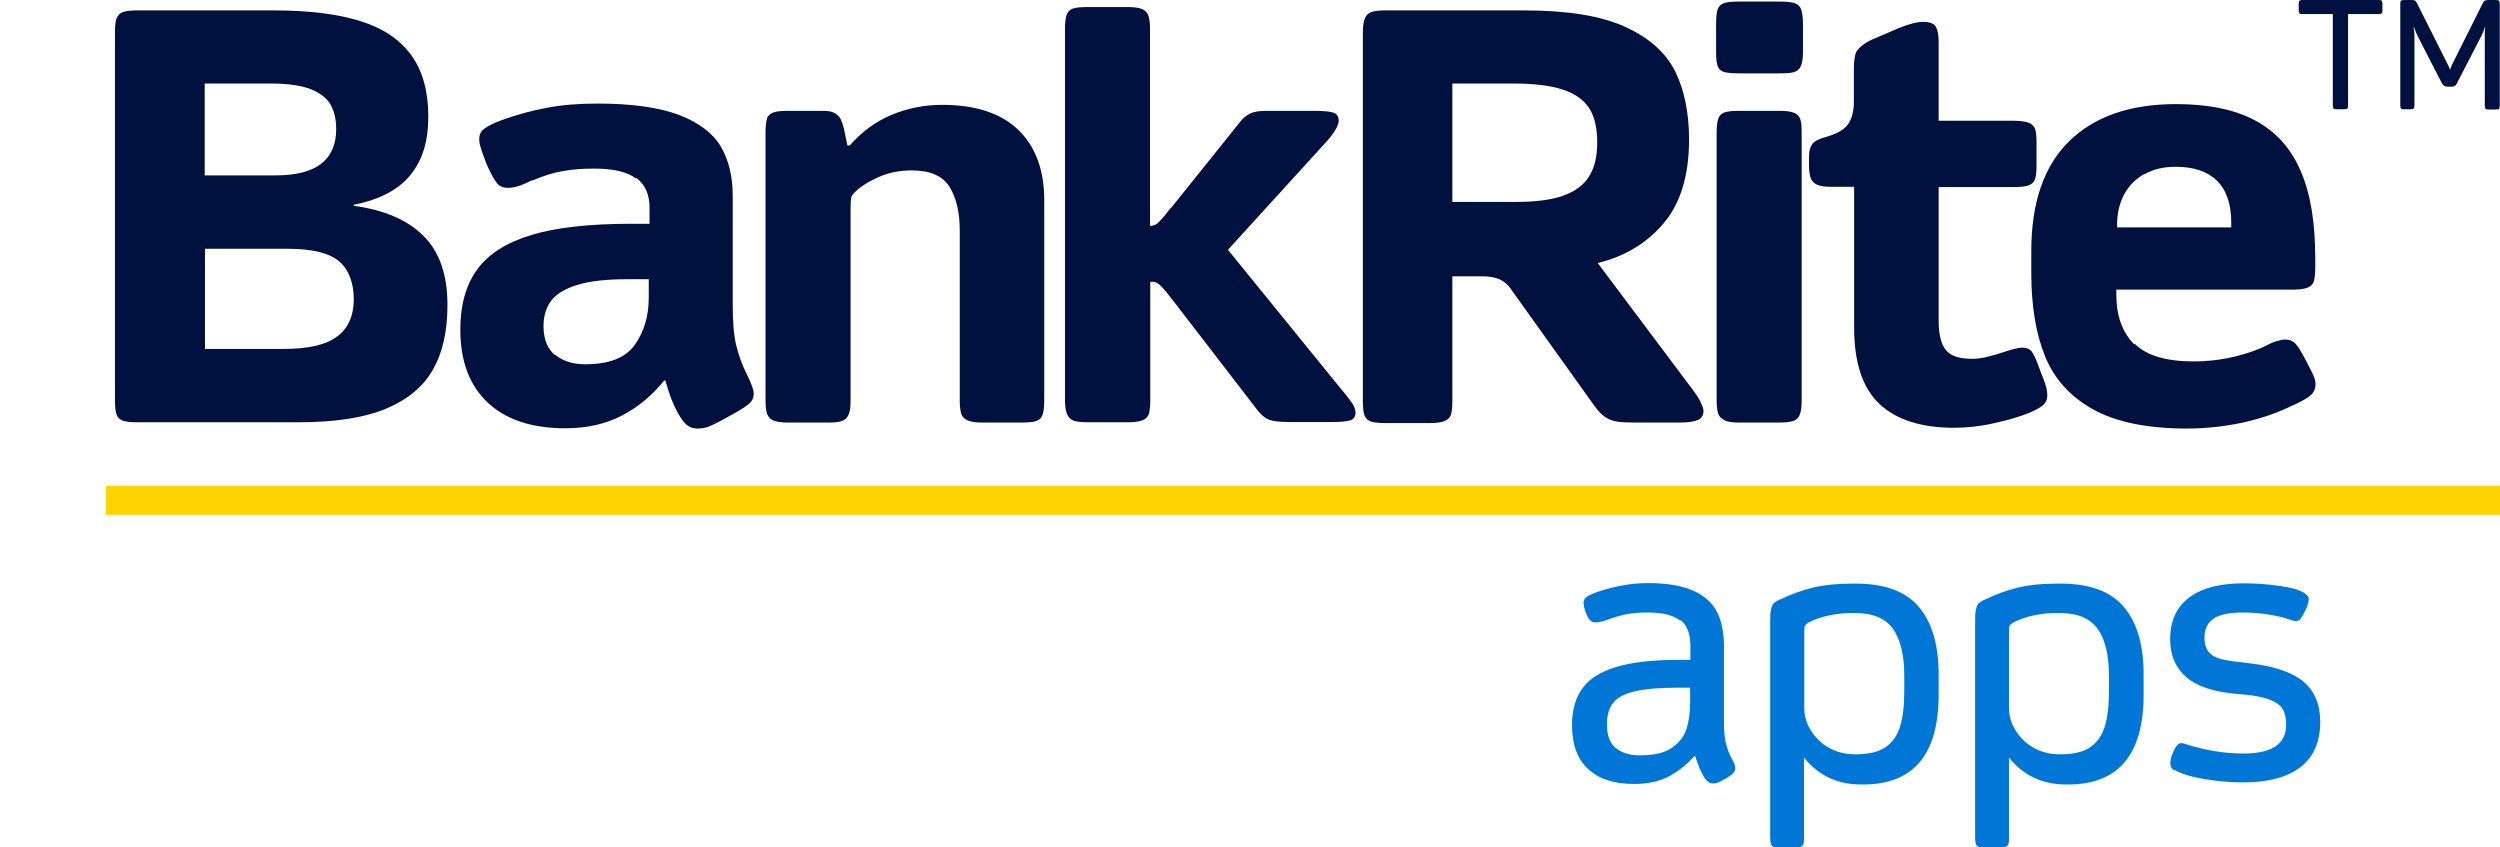
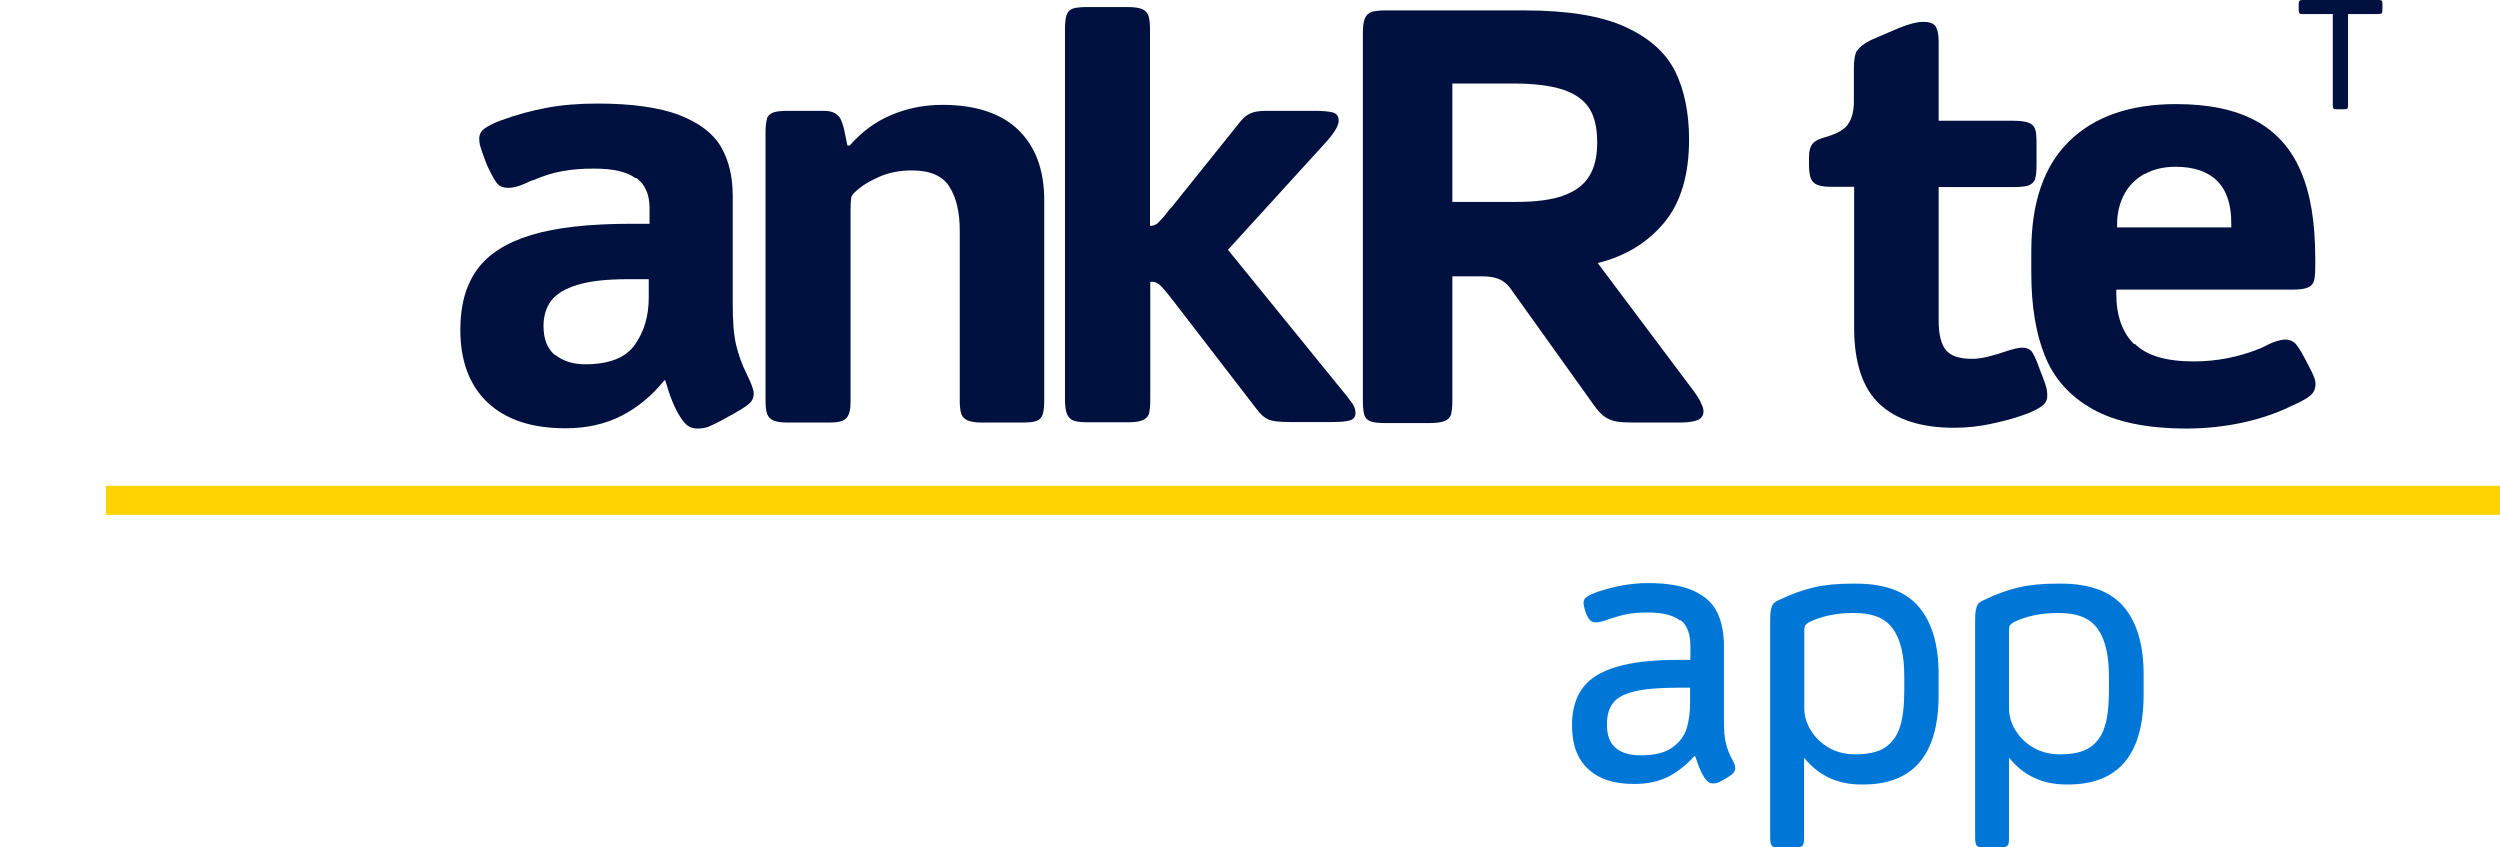
<svg xmlns="http://www.w3.org/2000/svg" width="118" height="40" viewBox="0 0 118 40" fill="none">
  <g clip-path="url(#clip0_198_5720)">
-     <path d="M5.512 0.86C5.562 0.712 5.661 0.626 5.81 0.565C5.958 0.516 6.181 0.491 6.479 0.491H12.945C14.592 0.491 15.943 0.663 17.008 0.995C18.073 1.326 18.878 1.867 19.411 2.604C19.944 3.34 20.216 4.298 20.216 5.49C20.216 6.681 19.944 7.541 19.386 8.241C18.829 8.941 17.937 9.42 16.698 9.665V9.714C18.147 9.911 19.25 10.39 19.993 11.139C20.749 11.888 21.12 12.981 21.12 14.394C21.12 15.622 20.897 16.629 20.439 17.439C19.981 18.25 19.238 18.864 18.209 19.294C17.181 19.724 15.794 19.932 14.06 19.932H6.491C6.181 19.932 5.958 19.908 5.81 19.859C5.661 19.81 5.55 19.711 5.5 19.564C5.451 19.417 5.426 19.195 5.426 18.876V1.523C5.426 1.216 5.451 0.995 5.5 0.86H5.512ZM15.868 6.104C15.868 5.637 15.781 5.256 15.608 4.949C15.435 4.642 15.125 4.397 14.679 4.212C14.233 4.04 13.601 3.942 12.796 3.942H9.662V8.278H13.019C14.914 8.278 15.868 7.553 15.868 6.091V6.104ZM15.918 15.88C16.438 15.487 16.698 14.897 16.698 14.136C16.698 13.374 16.475 12.736 16.017 12.343C15.559 11.95 14.753 11.741 13.589 11.741H9.675V16.469H13.403C14.568 16.469 15.41 16.273 15.93 15.867L15.918 15.88Z" fill="#00113F" />
    <path d="M30.002 8.413C29.593 8.106 28.936 7.958 28.044 7.958C27.475 7.958 26.967 7.995 26.533 8.081C26.1 8.155 25.641 8.302 25.183 8.499C25.109 8.511 24.985 8.56 24.824 8.646C24.65 8.72 24.502 8.781 24.353 8.818C24.204 8.855 24.081 8.867 23.982 8.867C23.771 8.867 23.598 8.806 23.486 8.683C23.375 8.56 23.226 8.302 23.04 7.909C23.003 7.835 22.941 7.7 22.867 7.479C22.792 7.271 22.718 7.086 22.681 6.939C22.631 6.792 22.619 6.656 22.619 6.558C22.619 6.362 22.693 6.202 22.854 6.079C23.015 5.956 23.275 5.821 23.635 5.686C24.366 5.416 25.096 5.22 25.827 5.084C26.546 4.949 27.338 4.888 28.206 4.888C29.828 4.888 31.116 5.072 32.058 5.428C32.999 5.797 33.656 6.288 34.028 6.927C34.399 7.565 34.585 8.339 34.585 9.236V14.369C34.585 15.18 34.635 15.818 34.746 16.285C34.857 16.752 35.019 17.206 35.254 17.673C35.464 18.103 35.576 18.397 35.576 18.581C35.576 18.766 35.514 18.913 35.378 19.036C35.241 19.159 35.019 19.306 34.696 19.49L34.028 19.859C33.755 20.006 33.557 20.092 33.408 20.154C33.26 20.203 33.099 20.227 32.925 20.227C32.752 20.227 32.603 20.19 32.479 20.104C32.368 20.031 32.231 19.883 32.095 19.662C31.847 19.269 31.612 18.704 31.401 17.955H31.352C30.782 18.668 30.113 19.22 29.358 19.613C28.602 20.006 27.71 20.215 26.694 20.215C25.096 20.215 23.882 19.81 23.015 18.999C22.161 18.189 21.727 17.046 21.727 15.56C21.727 14.406 21.987 13.46 22.52 12.723C23.052 11.986 23.907 11.446 25.084 11.09C26.261 10.734 27.834 10.562 29.803 10.562H30.658V9.813C30.658 9.174 30.448 8.707 30.039 8.4L30.002 8.413ZM26.211 16.752C26.583 17.046 27.041 17.194 27.623 17.194C28.751 17.194 29.531 16.887 29.965 16.273C30.398 15.659 30.621 14.922 30.621 14.05V13.178H29.655C28.639 13.178 27.834 13.264 27.252 13.448C26.669 13.62 26.261 13.878 26.013 14.197C25.778 14.516 25.654 14.909 25.654 15.388C25.654 16.015 25.84 16.469 26.199 16.764L26.211 16.752Z" fill="#00113F" />
    <path d="M36.195 5.6C36.245 5.453 36.356 5.367 36.505 5.306C36.654 5.256 36.889 5.232 37.186 5.232H38.871C39.106 5.232 39.28 5.269 39.404 5.342C39.527 5.416 39.614 5.502 39.676 5.613C39.726 5.723 39.788 5.883 39.837 6.092L39.998 6.865H40.11C40.667 6.227 41.311 5.748 42.067 5.428C42.822 5.109 43.627 4.949 44.482 4.949C46.043 4.949 47.232 5.342 48.05 6.116C48.867 6.902 49.288 8.007 49.288 9.444V18.864C49.288 19.183 49.264 19.417 49.214 19.564C49.165 19.712 49.066 19.822 48.917 19.871C48.768 19.92 48.545 19.945 48.223 19.945H46.34C46.055 19.945 45.832 19.908 45.684 19.847C45.535 19.785 45.424 19.687 45.374 19.54C45.325 19.392 45.3 19.183 45.3 18.901V10.869C45.3 10.022 45.139 9.334 44.817 8.818C44.495 8.302 43.9 8.044 43.045 8.044C42.475 8.044 41.955 8.143 41.485 8.351C41.014 8.56 40.63 8.793 40.333 9.088C40.246 9.174 40.184 9.26 40.172 9.358C40.159 9.444 40.147 9.616 40.147 9.862V18.962C40.147 19.331 40.085 19.589 39.949 19.736C39.812 19.883 39.552 19.945 39.156 19.945H37.199C36.877 19.945 36.641 19.908 36.505 19.847C36.356 19.785 36.27 19.687 36.208 19.54C36.158 19.392 36.133 19.171 36.133 18.876V6.264C36.133 5.957 36.158 5.735 36.208 5.6H36.195Z" fill="#00113F" />
    <path d="M63.806 18.999C63.918 19.171 63.98 19.331 63.98 19.478C63.98 19.674 63.893 19.797 63.707 19.846C63.534 19.896 63.249 19.92 62.877 19.92H60.87C60.4 19.92 60.078 19.883 59.892 19.81C59.706 19.736 59.508 19.576 59.31 19.306L55.395 14.222C55.321 14.136 55.222 14.001 55.086 13.829C54.949 13.657 54.826 13.522 54.727 13.436C54.615 13.35 54.516 13.3 54.404 13.3H54.293V18.864C54.293 19.171 54.268 19.392 54.231 19.527C54.181 19.674 54.082 19.773 53.934 19.834C53.785 19.896 53.55 19.932 53.228 19.932H51.345C51.06 19.932 50.837 19.908 50.688 19.859C50.54 19.81 50.428 19.699 50.366 19.552C50.304 19.404 50.267 19.171 50.267 18.876V1.388C50.267 1.081 50.292 0.86 50.341 0.712C50.391 0.565 50.49 0.454 50.639 0.405C50.787 0.356 51.01 0.332 51.332 0.332H53.215C53.537 0.332 53.773 0.368 53.909 0.43C54.058 0.491 54.144 0.589 54.206 0.737C54.256 0.884 54.281 1.105 54.281 1.4V10.66H54.33C54.479 10.648 54.603 10.586 54.702 10.476C54.801 10.365 54.925 10.242 55.036 10.095C55.148 9.948 55.234 9.837 55.296 9.788L58.517 5.772C58.666 5.576 58.827 5.441 59.012 5.355C59.198 5.269 59.446 5.232 59.756 5.232H62.035C62.431 5.232 62.716 5.256 62.902 5.305C63.088 5.355 63.187 5.49 63.187 5.698C63.187 5.944 62.952 6.325 62.468 6.841L57.959 11.79L63.187 18.225C63.472 18.557 63.67 18.815 63.794 18.999H63.806Z" fill="#00113F" />
    <path d="M80.257 18.974C80.356 19.146 80.405 19.294 80.405 19.404C80.405 19.601 80.319 19.736 80.145 19.822C79.972 19.896 79.687 19.945 79.278 19.945H77.184C76.813 19.945 76.516 19.932 76.305 19.896C76.094 19.859 75.909 19.785 75.748 19.674C75.587 19.564 75.413 19.38 75.24 19.134L71.375 13.73C71.201 13.46 71.003 13.288 70.793 13.19C70.582 13.092 70.31 13.043 69.975 13.043H68.551V18.925C68.551 19.208 68.526 19.417 68.489 19.564C68.439 19.711 68.34 19.81 68.191 19.871C68.043 19.932 67.807 19.969 67.485 19.969H65.392C65.082 19.969 64.859 19.945 64.711 19.896C64.562 19.846 64.451 19.748 64.401 19.601C64.351 19.453 64.327 19.232 64.327 18.913V1.547C64.327 1.228 64.364 0.995 64.426 0.86C64.488 0.712 64.587 0.626 64.735 0.565C64.884 0.516 65.107 0.491 65.404 0.491H71.945C73.989 0.491 75.574 0.749 76.701 1.265C77.841 1.781 78.621 2.481 79.067 3.365C79.501 4.249 79.724 5.33 79.724 6.583C79.724 8.265 79.328 9.579 78.535 10.525C77.742 11.471 76.701 12.097 75.413 12.416L79.897 18.397C80.058 18.606 80.182 18.802 80.281 18.987L80.257 18.974ZM73.778 9.235C74.335 9.039 74.744 8.744 75.004 8.327C75.264 7.921 75.388 7.381 75.388 6.73C75.388 6.042 75.264 5.49 75.004 5.097C74.744 4.704 74.323 4.409 73.753 4.225C73.183 4.04 72.403 3.942 71.424 3.942H68.551V9.53H71.585C72.502 9.53 73.233 9.432 73.79 9.235H73.778Z" fill="#00113F" />
-     <path d="M81.384 3.402C81.235 3.353 81.124 3.267 81.074 3.119C81.025 2.972 81 2.763 81 2.481V1.13C81 0.811 81.025 0.577 81.074 0.442C81.124 0.295 81.223 0.209 81.372 0.147C81.52 0.098 81.743 0.074 82.065 0.074H83.998C84.32 0.074 84.555 0.098 84.704 0.147C84.852 0.197 84.964 0.295 85.013 0.442C85.063 0.59 85.1 0.811 85.1 1.13V2.481C85.1 2.763 85.063 2.972 85.001 3.119C84.939 3.267 84.828 3.353 84.679 3.402C84.53 3.451 84.295 3.463 83.973 3.463H82.09C81.768 3.463 81.533 3.439 81.384 3.402ZM81.409 19.834C81.26 19.773 81.149 19.675 81.099 19.527C81.05 19.38 81.025 19.159 81.025 18.864V6.288C81.025 5.981 81.05 5.76 81.099 5.613C81.149 5.465 81.248 5.355 81.396 5.306C81.545 5.256 81.768 5.232 82.065 5.232H83.998C84.32 5.232 84.555 5.269 84.691 5.33C84.84 5.392 84.927 5.49 84.976 5.637C85.026 5.785 85.038 5.993 85.038 6.276V18.889C85.038 19.196 85.013 19.417 84.951 19.564C84.902 19.711 84.79 19.822 84.642 19.871C84.493 19.92 84.258 19.945 83.96 19.945H82.078C81.768 19.945 81.545 19.908 81.396 19.846L81.409 19.834Z" fill="#00113F" />
    <path d="M87.664 2.395C87.775 2.211 87.999 2.039 88.333 1.879L89.621 1.326C90.104 1.13 90.488 1.032 90.773 1.032C91.083 1.032 91.269 1.105 91.368 1.253C91.454 1.4 91.504 1.634 91.504 1.953V5.699H95.022C95.356 5.699 95.604 5.735 95.765 5.797C95.914 5.858 96.013 5.957 96.062 6.104C96.112 6.251 96.124 6.472 96.124 6.767V7.799C96.124 8.106 96.1 8.327 96.05 8.462C96.001 8.609 95.889 8.695 95.74 8.757C95.592 8.806 95.344 8.83 94.997 8.83H91.504V15.131C91.504 15.806 91.628 16.273 91.863 16.543C92.099 16.813 92.507 16.936 93.09 16.936C93.325 16.936 93.585 16.899 93.87 16.825C94.155 16.752 94.415 16.678 94.65 16.592C95.022 16.469 95.294 16.408 95.456 16.408C95.654 16.408 95.79 16.469 95.889 16.58C95.976 16.69 96.087 16.924 96.211 17.255C96.261 17.403 96.335 17.587 96.422 17.808C96.508 18.041 96.57 18.213 96.595 18.324C96.62 18.434 96.632 18.557 96.632 18.68C96.632 18.852 96.57 18.999 96.447 19.11C96.323 19.22 96.112 19.343 95.802 19.478C95.307 19.675 94.725 19.847 94.081 19.982C93.436 20.129 92.817 20.191 92.235 20.191C90.674 20.191 89.497 19.81 88.704 19.061C87.912 18.311 87.515 17.108 87.515 15.462V8.818H86.438C86.128 8.818 85.905 8.781 85.769 8.72C85.62 8.658 85.533 8.56 85.472 8.425C85.422 8.29 85.385 8.081 85.385 7.799V7.406C85.385 7.123 85.447 6.914 85.558 6.779C85.67 6.644 85.905 6.534 86.24 6.448C86.723 6.3 87.057 6.116 87.23 5.858C87.404 5.613 87.503 5.256 87.503 4.79V3.218C87.503 2.825 87.552 2.542 87.664 2.358V2.395Z" fill="#00113F" />
    <path d="M100.77 16.236C101.327 16.789 102.256 17.059 103.545 17.059C104.635 17.059 105.688 16.85 106.679 16.445C106.765 16.408 106.877 16.359 107.013 16.285C107.149 16.211 107.298 16.15 107.459 16.101C107.62 16.052 107.756 16.027 107.855 16.027C108.054 16.027 108.202 16.088 108.326 16.199C108.438 16.31 108.599 16.555 108.797 16.936C108.834 17.01 108.896 17.132 108.995 17.317C109.094 17.501 109.168 17.66 109.218 17.783C109.267 17.906 109.292 18.017 109.292 18.127C109.292 18.361 109.206 18.545 109.032 18.68C108.859 18.827 108.537 18.999 108.054 19.208C107.397 19.527 106.641 19.773 105.811 19.957C104.982 20.129 104.114 20.227 103.223 20.227C101.34 20.227 99.866 19.92 98.788 19.319C97.71 18.717 96.955 17.882 96.521 16.801C96.088 15.732 95.877 14.418 95.877 12.883V11.851C95.877 9.567 96.472 7.836 97.661 6.669C98.85 5.502 100.535 4.913 102.715 4.913C104.238 4.913 105.477 5.17 106.443 5.686C107.409 6.202 108.128 6.988 108.586 8.057C109.057 9.125 109.28 10.501 109.28 12.208V12.601C109.28 12.908 109.255 13.129 109.218 13.264C109.168 13.411 109.082 13.509 108.933 13.571C108.784 13.632 108.561 13.669 108.264 13.669H99.89V13.878C99.89 14.909 100.175 15.695 100.733 16.248L100.77 16.236ZM101.228 8.204C100.807 8.437 100.485 8.757 100.262 9.174C100.039 9.592 99.927 10.071 99.927 10.599V10.734H105.316V10.525C105.316 9.641 105.093 8.978 104.647 8.536C104.201 8.093 103.545 7.872 102.69 7.872C102.132 7.872 101.649 7.983 101.228 8.216V8.204Z" fill="#00113F" />
    <path d="M79.315 29.303C79.005 29.045 78.498 28.91 77.767 28.91C77.395 28.91 77.085 28.935 76.813 28.984C76.54 29.033 76.255 29.119 75.958 29.217C75.686 29.328 75.463 29.377 75.314 29.377C75.203 29.377 75.116 29.34 75.054 29.278C74.992 29.217 74.918 29.094 74.856 28.935C74.781 28.726 74.744 28.566 74.744 28.443C74.744 28.333 74.794 28.247 74.893 28.173C74.992 28.099 75.153 28.026 75.388 27.94C76.194 27.67 76.986 27.522 77.767 27.522C78.683 27.522 79.414 27.645 79.947 27.891C80.48 28.136 80.851 28.48 81.062 28.922C81.272 29.364 81.371 29.892 81.371 30.519V34.08C81.371 34.461 81.396 34.793 81.458 35.063C81.52 35.333 81.619 35.579 81.743 35.812C81.793 35.91 81.842 35.996 81.867 36.07C81.892 36.144 81.904 36.205 81.904 36.254C81.904 36.328 81.879 36.402 81.817 36.475C81.768 36.549 81.656 36.623 81.52 36.709L81.322 36.819C81.248 36.868 81.173 36.905 81.099 36.93C81.025 36.967 80.95 36.979 80.876 36.979C80.802 36.979 80.727 36.967 80.665 36.93C80.603 36.893 80.529 36.819 80.455 36.721C80.356 36.561 80.269 36.389 80.195 36.205C80.12 36.009 80.058 35.837 80.009 35.689H79.972C79.6 36.107 79.191 36.426 78.745 36.66C78.287 36.893 77.754 37.003 77.123 37.003C76.181 37.003 75.463 36.77 74.955 36.291C74.447 35.824 74.199 35.137 74.199 34.228C74.199 33.516 74.36 32.938 74.695 32.484C75.017 32.029 75.562 31.698 76.293 31.477C77.036 31.256 78.014 31.145 79.253 31.145H79.786V30.482C79.786 29.929 79.637 29.524 79.328 29.266L79.315 29.303ZM76.268 35.309C76.553 35.542 76.937 35.652 77.42 35.652C78.089 35.652 78.584 35.53 78.931 35.284C79.278 35.038 79.501 34.731 79.612 34.375C79.724 34.007 79.773 33.601 79.773 33.135V32.459H79.179C78.287 32.459 77.593 32.521 77.11 32.644C76.627 32.766 76.293 32.95 76.119 33.208C75.933 33.454 75.847 33.786 75.847 34.191C75.847 34.707 75.983 35.075 76.268 35.309Z" fill="#0077D7" />
    <path d="M85.187 35.775H85.15V39.546C85.15 39.693 85.15 39.791 85.112 39.853C85.088 39.914 85.051 39.951 84.976 39.975C84.914 40 84.803 40.012 84.642 40.012H84.047C83.837 40.012 83.7 39.988 83.638 39.926C83.576 39.865 83.552 39.73 83.552 39.521V29.401C83.552 29.131 83.552 28.922 83.589 28.787C83.614 28.652 83.651 28.554 83.713 28.48C83.775 28.419 83.874 28.357 84.022 28.296C84.555 28.038 85.075 27.854 85.583 27.731C86.091 27.608 86.71 27.547 87.429 27.547H87.59C88.965 27.547 89.956 27.915 90.575 28.652C91.195 29.389 91.504 30.445 91.504 31.833V32.791C91.504 35.616 90.315 37.028 87.937 37.028H87.85C86.735 37.028 85.843 36.61 85.174 35.788L85.187 35.775ZM86.339 29.045C85.98 29.119 85.67 29.229 85.397 29.364C85.286 29.426 85.224 29.487 85.199 29.524C85.174 29.561 85.162 29.647 85.162 29.782V33.417C85.162 33.786 85.261 34.13 85.472 34.474C85.682 34.817 85.967 35.088 86.326 35.296C86.698 35.505 87.107 35.603 87.553 35.603H87.602C88.197 35.603 88.668 35.493 88.99 35.272C89.312 35.051 89.547 34.731 89.683 34.289C89.82 33.859 89.882 33.282 89.882 32.57V31.931C89.882 30.936 89.708 30.187 89.349 29.684C88.99 29.18 88.395 28.935 87.54 28.935H87.392C87.045 28.935 86.698 28.971 86.339 29.045Z" fill="#0077D7" />
    <path d="M94.861 35.775H94.824V39.546C94.824 39.693 94.824 39.791 94.787 39.853C94.762 39.914 94.725 39.951 94.651 39.975C94.589 40 94.477 40.012 94.316 40.012H93.722C93.511 40.012 93.375 39.988 93.313 39.926C93.251 39.865 93.226 39.73 93.226 39.521V29.401C93.226 29.131 93.226 28.922 93.263 28.787C93.288 28.652 93.325 28.554 93.387 28.48C93.449 28.419 93.548 28.357 93.697 28.296C94.229 28.038 94.75 27.854 95.258 27.731C95.765 27.608 96.385 27.547 97.103 27.547H97.264C98.639 27.547 99.63 27.915 100.25 28.652C100.869 29.389 101.179 30.445 101.179 31.833V32.791C101.179 35.616 99.99 37.028 97.611 37.028H97.524C96.41 37.028 95.518 36.61 94.849 35.788L94.861 35.775ZM96.001 29.045C95.642 29.119 95.332 29.229 95.059 29.364C94.948 29.426 94.886 29.487 94.861 29.524C94.836 29.561 94.824 29.647 94.824 29.782V33.417C94.824 33.786 94.923 34.13 95.134 34.474C95.344 34.817 95.629 35.088 95.988 35.296C96.36 35.505 96.769 35.603 97.215 35.603H97.264C97.859 35.603 98.33 35.493 98.652 35.272C98.974 35.051 99.209 34.731 99.345 34.289C99.482 33.859 99.543 33.282 99.543 32.57V31.931C99.543 30.936 99.37 30.187 99.011 29.684C98.652 29.18 98.057 28.935 97.202 28.935H97.054C96.707 28.935 96.36 28.971 96.001 29.045Z" fill="#0077D7" />
-     <path d="M102.628 36.365C102.504 36.291 102.442 36.18 102.442 36.058C102.442 35.984 102.442 35.91 102.454 35.849C102.454 35.787 102.492 35.726 102.516 35.64C102.566 35.505 102.615 35.382 102.702 35.259C102.777 35.136 102.863 35.075 102.95 35.075C103.024 35.075 103.111 35.1 103.21 35.136C104.102 35.419 104.994 35.566 105.898 35.566C107.236 35.566 107.905 35.112 107.905 34.215C107.905 33.896 107.855 33.651 107.744 33.466C107.632 33.282 107.422 33.135 107.1 33.012C106.778 32.889 106.27 32.803 105.601 32.754C104.498 32.668 103.706 32.398 103.198 31.968C102.69 31.526 102.43 30.936 102.43 30.175C102.43 29.708 102.516 29.315 102.69 28.959C102.863 28.615 103.123 28.333 103.458 28.112C104.028 27.731 104.833 27.534 105.898 27.534C106.369 27.534 106.765 27.559 107.124 27.596C107.471 27.633 107.818 27.682 108.14 27.756C108.363 27.805 108.561 27.866 108.722 27.964C108.883 28.062 108.97 28.161 108.97 28.284C108.97 28.406 108.921 28.591 108.809 28.824C108.735 28.984 108.66 29.106 108.598 29.192C108.537 29.278 108.462 29.315 108.363 29.315C108.314 29.315 108.214 29.291 108.103 29.254C107.979 29.217 107.868 29.18 107.756 29.143C107.112 28.984 106.48 28.91 105.849 28.91C105.217 28.91 104.746 29.008 104.474 29.205C104.337 29.291 104.238 29.413 104.164 29.561C104.09 29.708 104.052 29.88 104.052 30.077C104.052 30.396 104.127 30.629 104.263 30.789C104.412 30.949 104.61 31.059 104.882 31.12C105.142 31.182 105.576 31.243 106.158 31.305C107.323 31.44 108.177 31.722 108.71 32.164C109.243 32.607 109.515 33.245 109.515 34.068C109.515 35.014 109.205 35.726 108.586 36.205C107.967 36.684 107.062 36.93 105.873 36.93C105.403 36.93 104.92 36.893 104.449 36.831C103.978 36.77 103.557 36.684 103.222 36.586C102.962 36.5 102.764 36.414 102.64 36.34L102.628 36.365Z" fill="#0077D7" />
    <path d="M112.438 0.59C112.438 0.59 112.413 0.639 112.376 0.651C112.351 0.651 112.302 0.663 112.24 0.663H110.828V4.949C110.828 4.949 110.828 5.06 110.815 5.084C110.815 5.109 110.791 5.134 110.753 5.146C110.729 5.146 110.679 5.158 110.617 5.158H110.32C110.32 5.158 110.208 5.158 110.184 5.146C110.159 5.146 110.134 5.121 110.122 5.084C110.109 5.048 110.109 5.011 110.109 4.949V0.663H108.697C108.611 0.663 108.561 0.663 108.536 0.626C108.511 0.602 108.499 0.553 108.499 0.467V0.197C108.499 0.111 108.511 0.061 108.536 0.037C108.561 0.012 108.611 0 108.697 0H112.24C112.24 0 112.351 0 112.376 0.012C112.401 0.012 112.426 0.037 112.438 0.074C112.438 0.098 112.451 0.147 112.451 0.197V0.467C112.451 0.467 112.451 0.565 112.438 0.59Z" fill="#00113F" />
-     <path d="M113.367 5.146C113.367 5.146 113.318 5.121 113.305 5.084C113.305 5.06 113.293 5.011 113.293 4.949V0.209C113.293 0.209 113.293 0.098 113.305 0.074C113.305 0.049 113.33 0.025 113.367 0.012C113.392 0.012 113.442 0 113.491 0H113.788C113.85 0 113.9 0 113.937 0.012C113.974 0.012 113.999 0.037 114.024 0.061C114.049 0.086 114.073 0.123 114.098 0.184L115.535 3.046C115.585 3.144 115.622 3.218 115.634 3.279H115.647C115.684 3.169 115.721 3.083 115.746 3.033L117.17 0.184C117.17 0.184 117.22 0.086 117.244 0.061C117.269 0.037 117.294 0.025 117.331 0.012C117.368 0.012 117.418 0 117.48 0H117.79C117.876 0 117.926 0.012 117.951 0.037C117.975 0.061 117.988 0.123 117.988 0.209V4.962C117.988 4.962 117.988 5.072 117.975 5.097C117.975 5.121 117.951 5.146 117.913 5.158C117.889 5.158 117.839 5.17 117.79 5.17H117.48C117.48 5.17 117.381 5.17 117.356 5.158C117.331 5.158 117.306 5.134 117.294 5.097C117.294 5.072 117.282 5.023 117.282 4.962V1.732C117.282 1.658 117.282 1.584 117.282 1.511C117.282 1.425 117.294 1.351 117.306 1.29H117.282C117.257 1.363 117.232 1.449 117.195 1.535C117.158 1.621 117.121 1.707 117.071 1.793L116.006 3.856C116.006 3.856 115.981 3.905 115.956 3.955C115.931 4.004 115.907 4.028 115.869 4.053C115.832 4.077 115.808 4.09 115.758 4.09H115.547C115.461 4.09 115.399 4.077 115.362 4.053C115.324 4.028 115.275 3.967 115.238 3.893L114.16 1.793C114.123 1.719 114.073 1.633 114.036 1.535C113.999 1.437 113.974 1.363 113.949 1.29H113.925C113.949 1.425 113.962 1.572 113.962 1.695V4.962C113.962 5.048 113.949 5.097 113.925 5.121C113.9 5.146 113.838 5.158 113.751 5.158H113.454C113.454 5.158 113.355 5.158 113.33 5.146H113.367Z" fill="#00113F" />
    <path d="M120.448 22.929H5V24.299H120.448V22.929Z" fill="#FFD300" />
  </g>
  <defs>
    <clipPath id="clip0_198_5720">
      <rect width="118" height="40" fill="white" />
    </clipPath>
  </defs>
</svg>